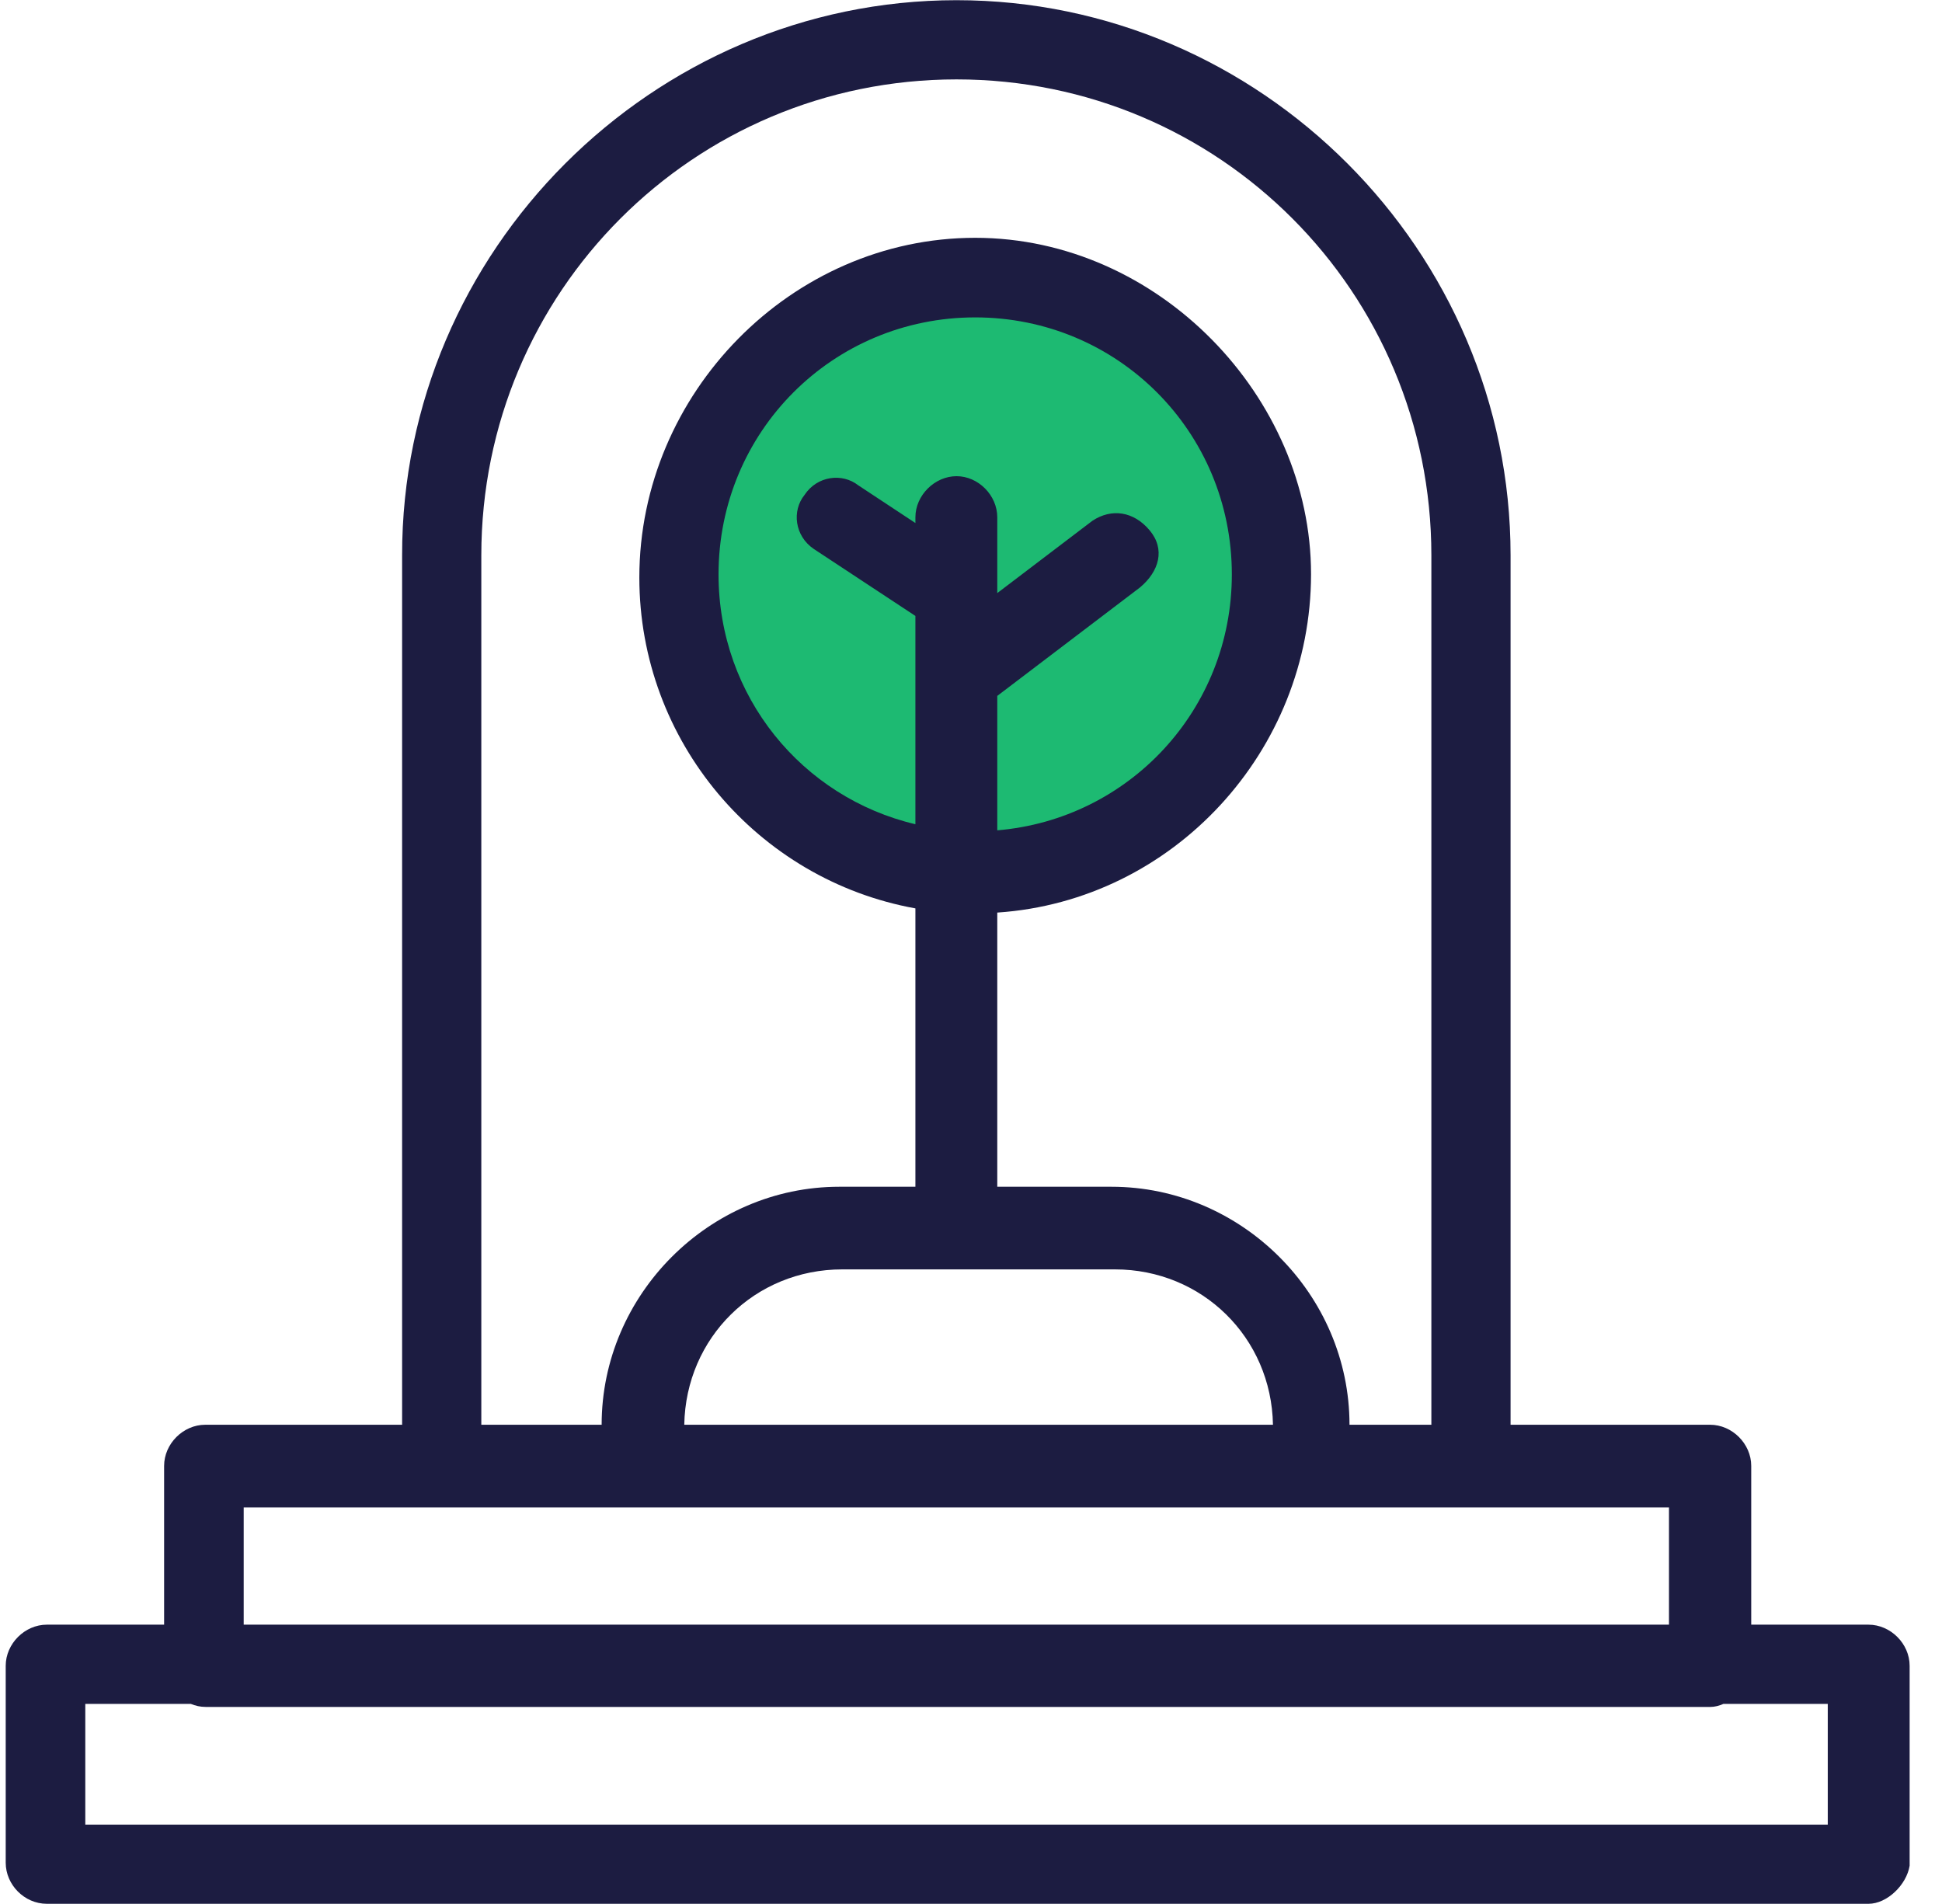
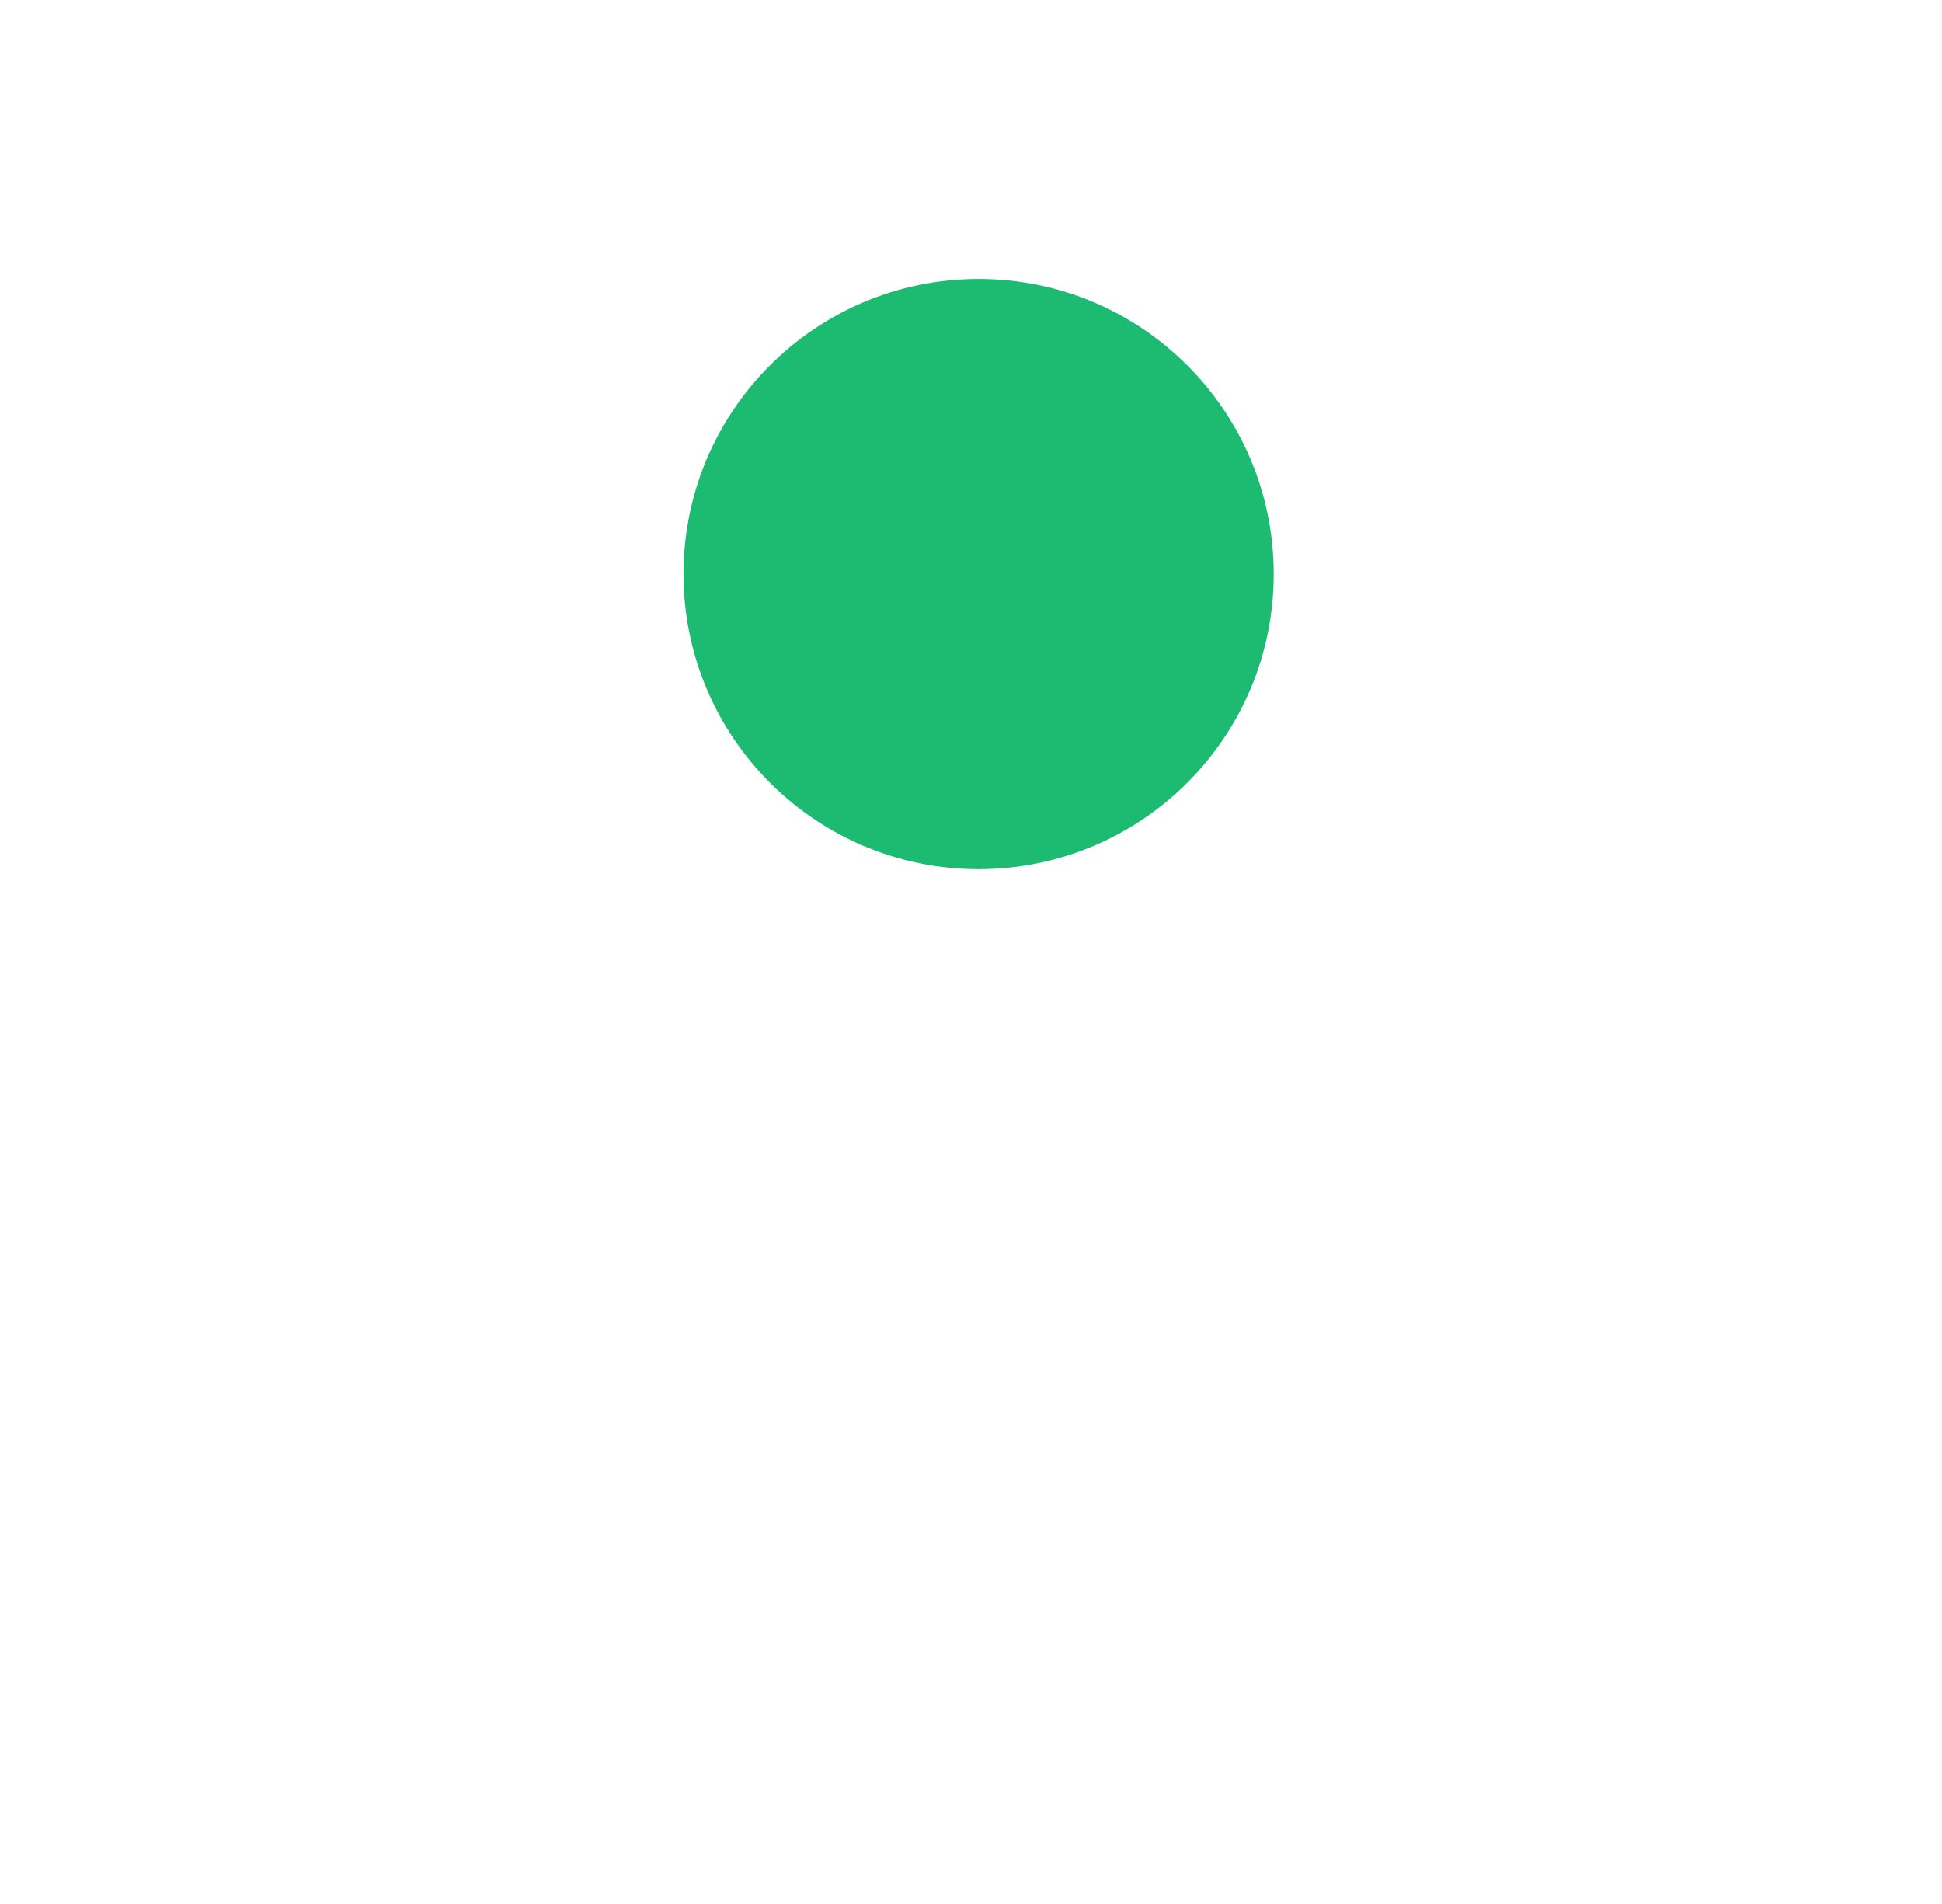
<svg xmlns="http://www.w3.org/2000/svg" width="51" height="50" viewBox="0 0 51 50" fill="none">
  <path d="M25.7 22.825C29.98 22.825 33.45 19.355 33.45 15.075C33.45 10.795 29.98 7.325 25.7 7.325C21.42 7.325 17.95 10.795 17.95 15.075C17.95 19.355 21.42 22.825 25.7 22.825Z" fill="#1DBA72" />
-   <path d="M49.07 42.665H45.99V38.495C45.99 37.915 45.49 37.415 44.91 37.415H39.67V14.585C39.67 6.585 33.1 0.005 25.12 0.005C17.14 0.005 10.55 6.585 10.56 14.585V37.415H5.39C4.81 37.415 4.31 37.915 4.31 38.495V42.665H1.23C0.65 42.665 0.15 43.165 0.15 43.745V48.915C0.15 49.495 0.64 49.995 1.23 49.995H49.07C49.56 49.995 50.07 49.495 50.15 48.995V43.745C50.15 43.165 49.65 42.665 49.07 42.665ZM12.64 14.585C12.64 7.665 18.22 2.085 25.12 2.085C32.02 2.085 37.59 7.665 37.59 14.585V37.415H35.44C35.44 33.995 32.61 31.165 29.19 31.165H26.19V23.965C30.82 23.655 34.43 19.715 34.43 15.075C34.43 10.435 30.43 6.245 25.61 6.245C20.79 6.245 16.79 10.325 16.79 15.165C16.79 19.465 19.89 23.105 24.04 23.855V31.165H22.04C18.63 31.165 15.8 33.995 15.8 37.415H12.64V14.585ZM26.19 18.275L29.94 15.425C30.44 15.005 30.61 14.425 30.19 13.925C29.77 13.425 29.19 13.345 28.69 13.675L26.19 15.575V13.585C26.19 13.005 25.69 12.505 25.12 12.505C24.55 12.505 24.04 13.005 24.04 13.585V13.735L22.54 12.745C22.12 12.415 21.46 12.495 21.13 12.995C20.79 13.415 20.87 14.075 21.37 14.415L24.04 16.175V21.645C21.07 20.945 18.87 18.295 18.87 15.085C18.87 11.335 21.87 8.335 25.61 8.335C29.35 8.335 32.35 11.335 32.35 15.085C32.35 18.635 29.65 21.515 26.19 21.805V18.275ZM25.12 33.335H29.28C31.57 33.335 33.39 35.125 33.43 37.415H17.97C18.01 35.125 19.82 33.335 22.12 33.335H25.12ZM6.4 39.585H11.64H16.88H34.52H38.68H43.83V42.665H6.4V39.585ZM47.99 47.915H2.24V44.745H5.01C5.13 44.795 5.26 44.825 5.4 44.825H44.92C45.03 44.825 45.15 44.795 45.26 44.745H48V47.915H47.99Z" fill="#1C1C41" />
</svg>